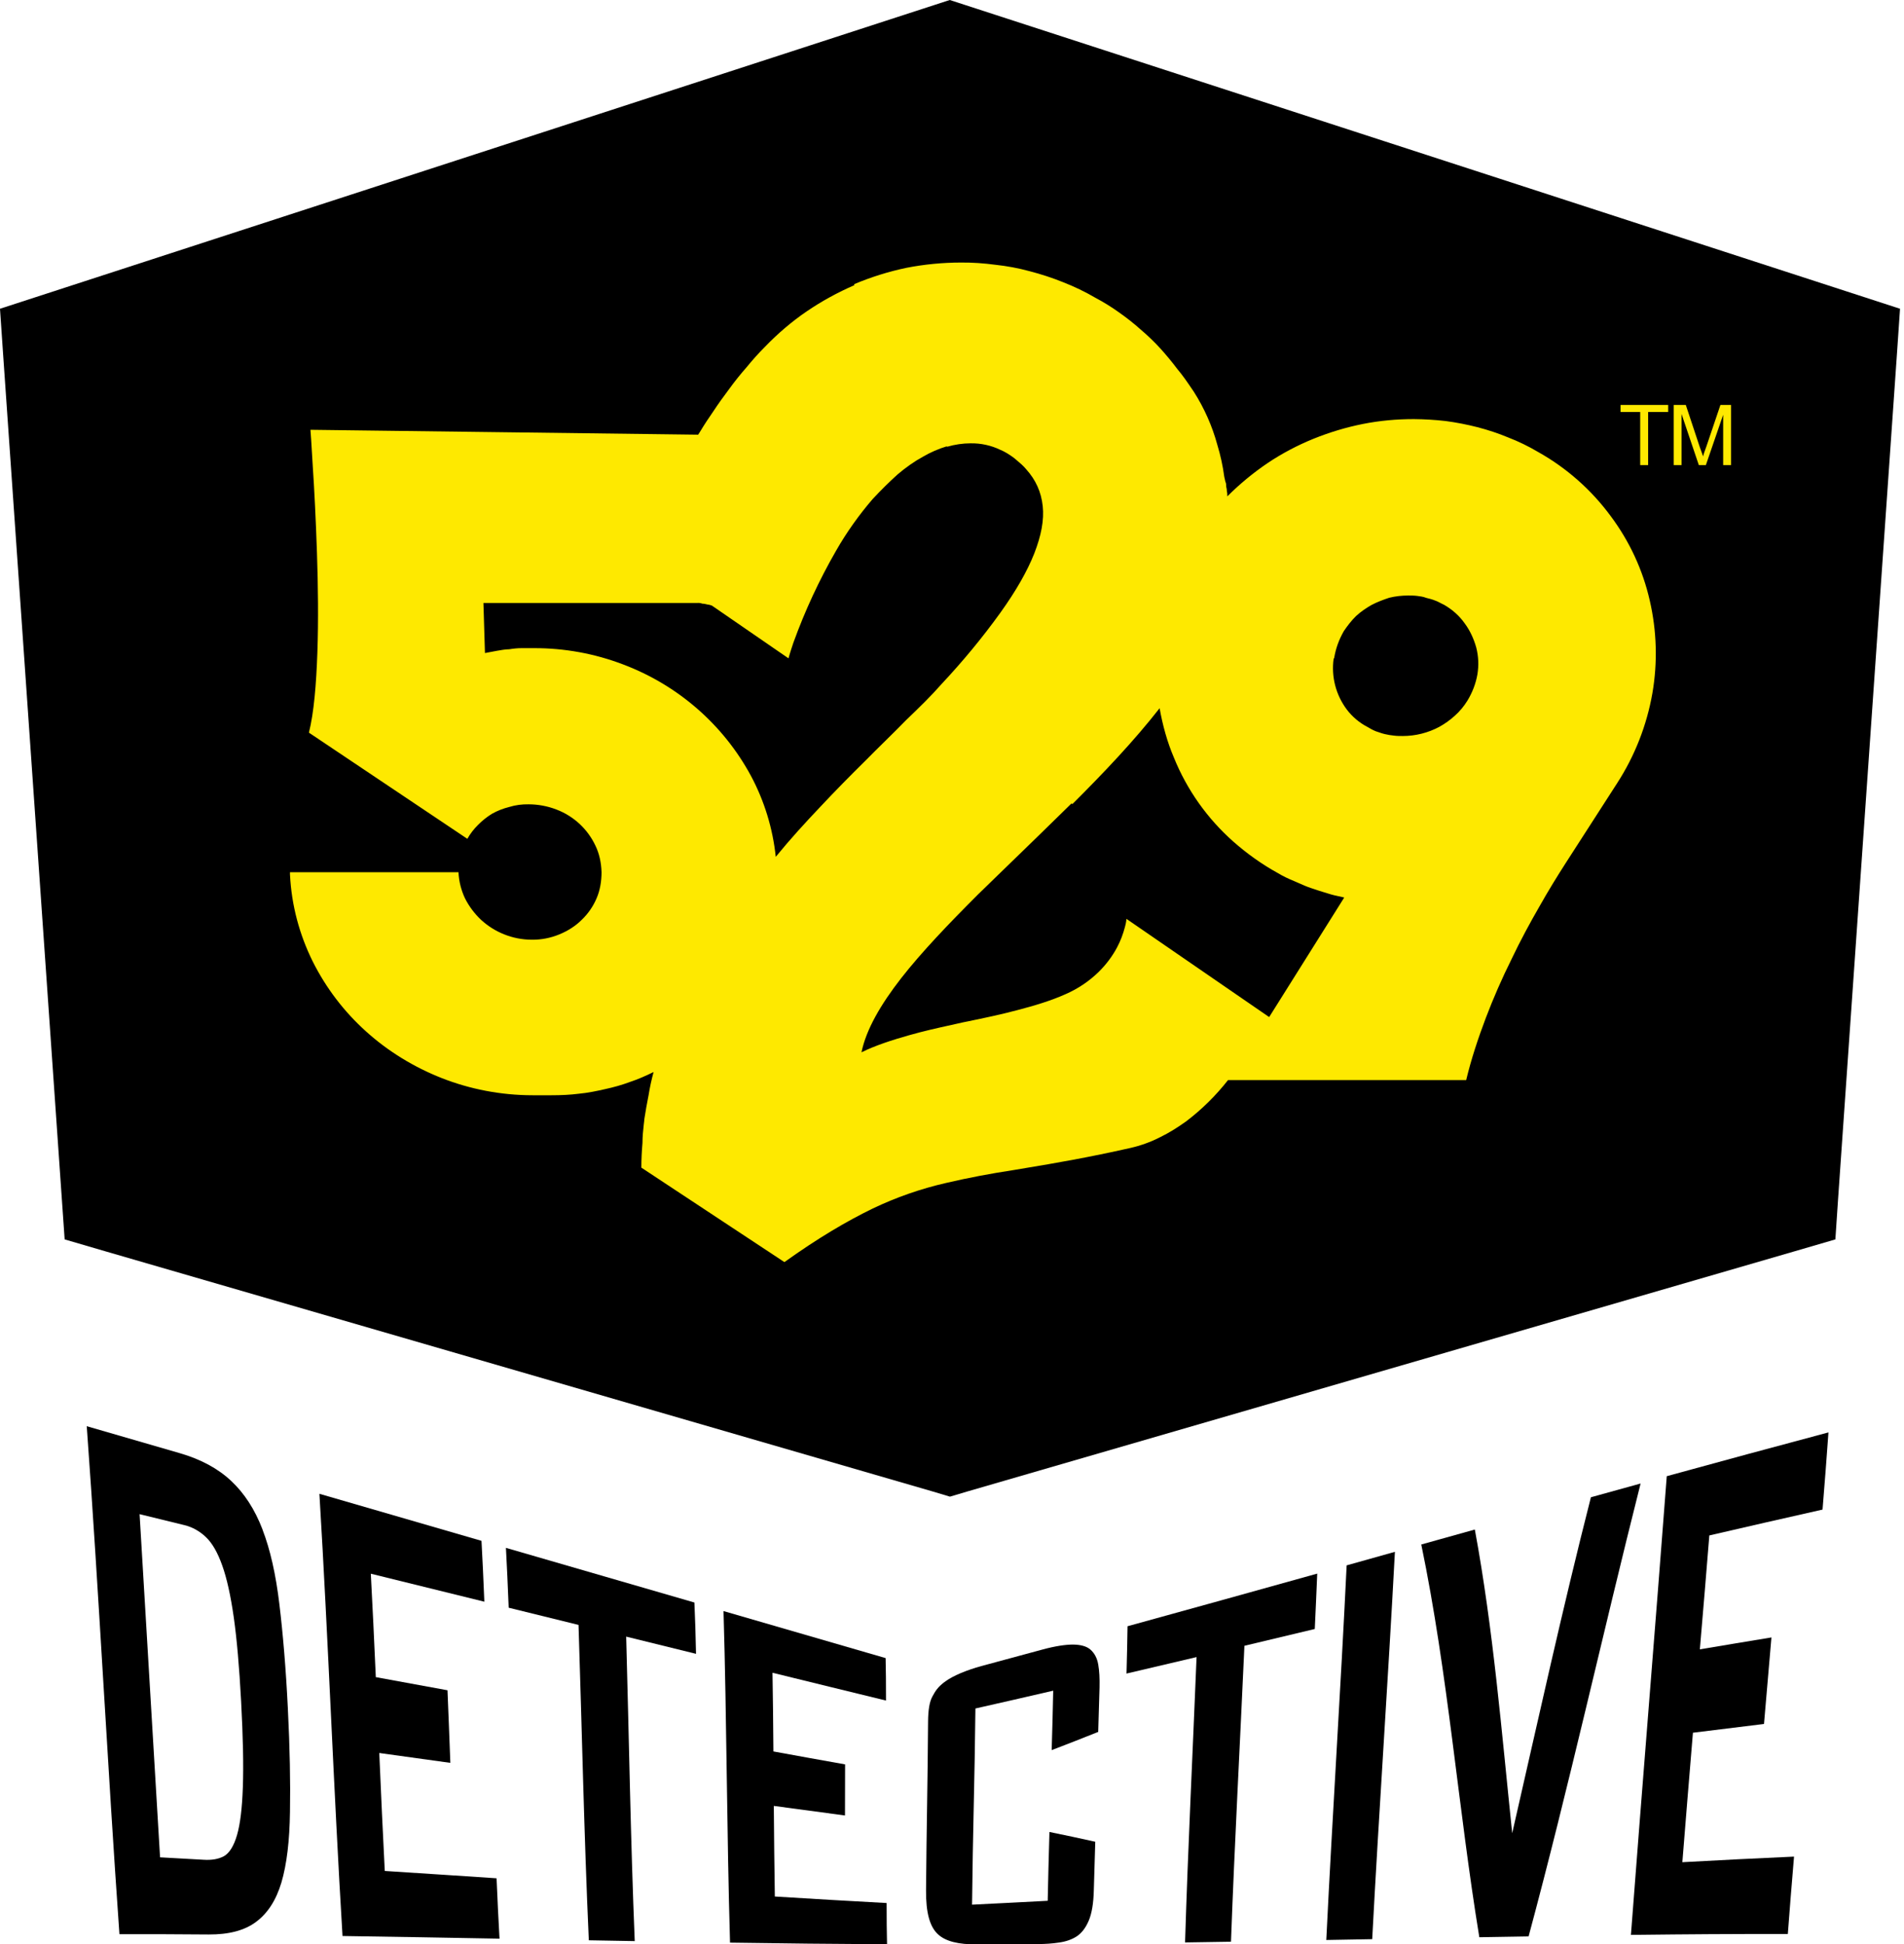
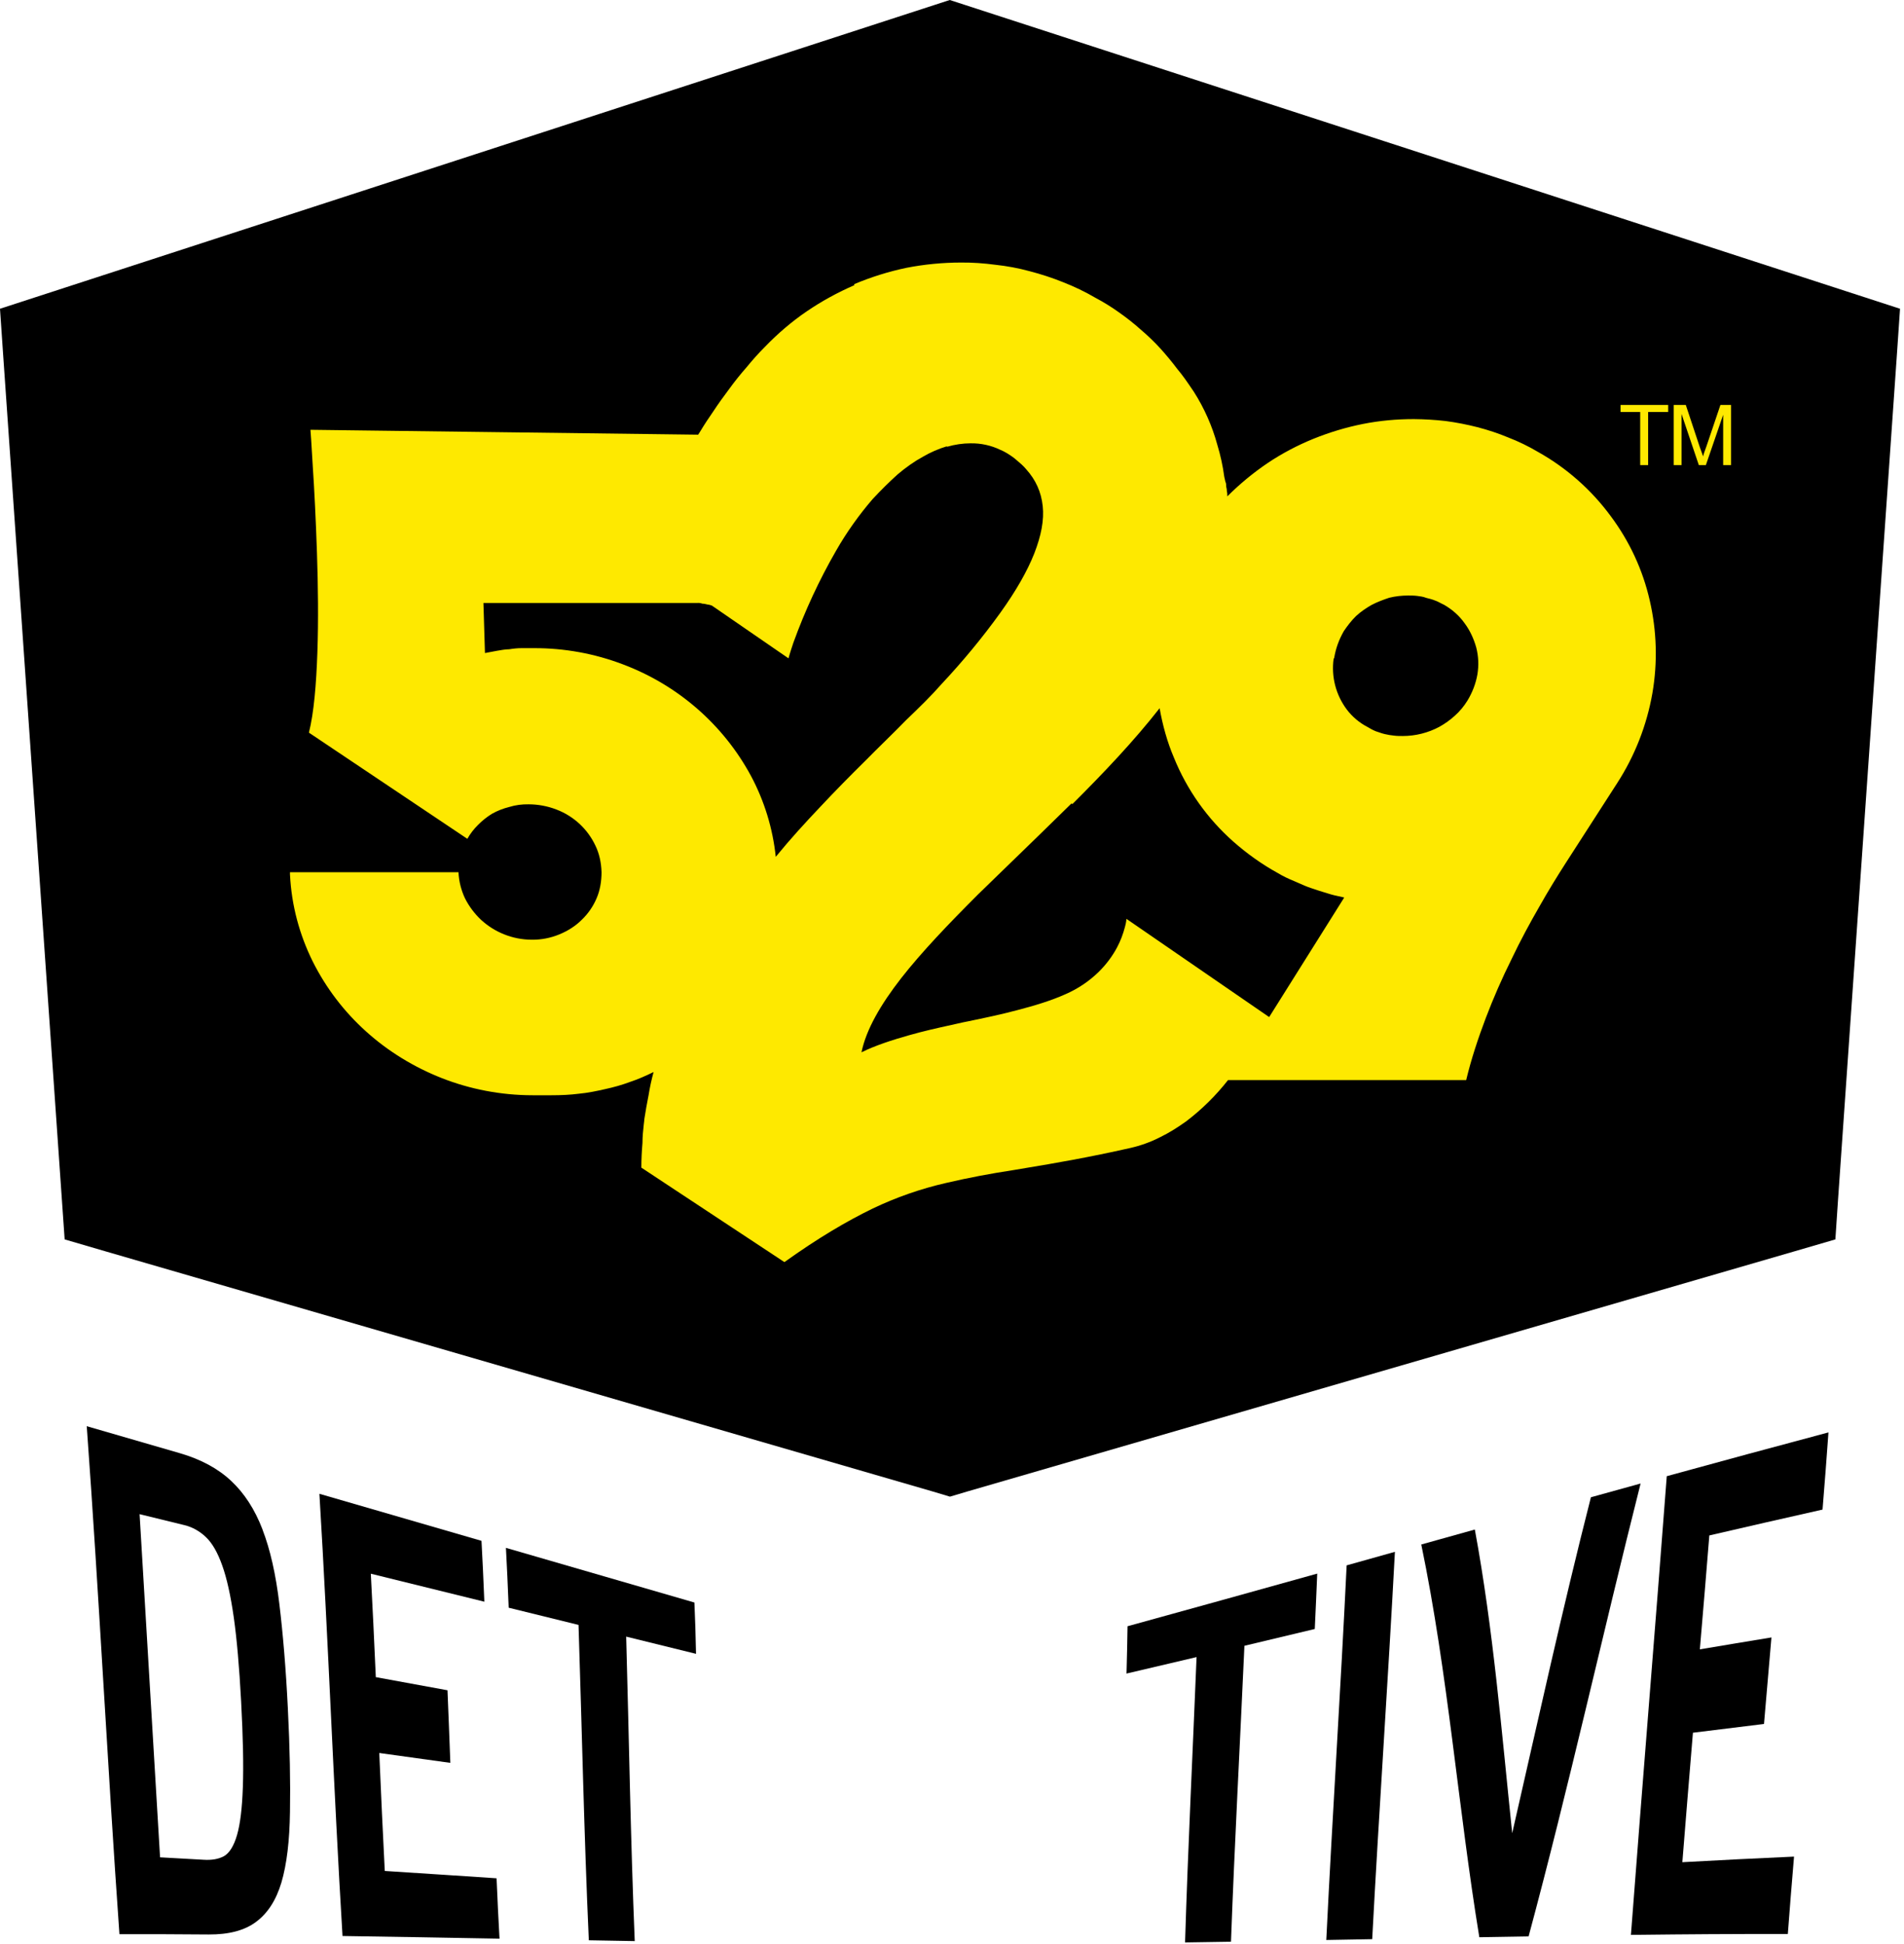
<svg xmlns="http://www.w3.org/2000/svg" width="187" height="191" viewBox="0 0 187 191" fill="none">
  <g clip-path="url(#clip0_3875_14665)">
    <path fill-rule="evenodd" clip-rule="evenodd" d="M162.54 47.25H161.83V42.39H160.05V41.76H164.34V42.39H162.54V47.25ZM167.11 47.25L165.56 42.58V47.25H164.85V41.76H165.96L167.24 45.66C167.32 45.87 167.39 46.06 167.43 46.2C167.47 46.3 167.49 46.41 167.51 46.47C167.55 46.28 167.63 46.01 167.76 45.65C167.76 45.63 167.76 45.61 167.78 45.57L169.06 41.74H170.02V47.23H169.31V42.62L167.76 47.23H167.13L167.11 47.25Z" fill="black" />
    <path d="M25.79 150.26C25.02 148.25 23.99 146.68 22.7 145.47C21.41 144.26 19.73 143.35 17.66 142.75C14 141.69 12.18 141.16 8.52 140.1C9.73 156.72 10.55 173.37 11.73 190C15.24 190 16.99 190 20.49 190.03C22.47 190.04 24.02 189.64 25.15 188.79C26.28 187.95 27.11 186.69 27.64 184.92C28.17 183.12 28.44 180.81 28.48 177.98C28.53 175.15 28.47 171.72 28.27 167.8C28.08 163.92 27.79 160.49 27.44 157.59C27.09 154.65 26.54 152.22 25.78 150.25L25.79 150.26ZM23.85 175.58C23.78 177.64 23.59 179.19 23.28 180.26C22.97 181.33 22.53 182.04 21.99 182.34C21.46 182.63 20.77 182.74 20.01 182.69C18.29 182.59 17.44 182.54 15.72 182.45C15.04 171.21 14.39 159.98 13.71 148.74C15.48 149.17 16.36 149.39 18.12 149.82C18.9 150.01 19.61 150.41 20.23 151C20.85 151.59 21.38 152.52 21.83 153.79C22.27 155.02 22.65 156.71 22.96 158.88C23.26 161 23.5 163.75 23.68 167.1C23.87 170.64 23.93 173.48 23.85 175.59V175.58Z" fill="black" />
    <path d="M37.24 172.2C40.04 172.59 41.43 172.78 44.23 173.17C44.12 170.32 44.07 168.87 43.95 166.04C41.13 165.52 39.72 165.27 36.91 164.75C36.72 160.4 36.62 158.51 36.42 154.59C40.88 155.69 43.11 156.24 47.57 157.34C47.46 154.87 47.41 153.44 47.29 151.36C40.92 149.51 37.74 148.59 31.37 146.74C32.25 161.22 32.76 175.71 33.64 190.18C39.81 190.27 42.89 190.33 49.06 190.44C48.94 188.29 48.88 187.07 48.77 184.51C44.38 184.22 42.18 184.07 37.79 183.79C37.57 179.45 37.46 177.02 37.25 172.2H37.24Z" fill="black" />
    <path d="M49.96 157.93C52.7 158.61 54.08 158.95 56.82 159.62C57.16 170.04 57.36 180.19 57.83 190.6C59.63 190.63 60.53 190.65 62.34 190.68C61.93 180.63 61.78 170.83 61.5 160.77C64.24 161.45 65.62 161.79 68.36 162.46C68.31 160.37 68.28 159.12 68.2 157.42C60.8 155.27 57.1 154.2 49.69 152.05C49.8 154.09 49.86 155.5 49.96 157.93Z" fill="black" />
-     <path d="M76 177.4C78.8 177.78 80.19 177.97 82.99 178.34C82.99 176.2 83 175.44 83 173.32C80.18 172.82 78.77 172.56 75.96 172.05C75.93 168.74 75.92 167.19 75.87 164.32C80.33 165.42 82.56 165.96 87.02 167.05C87.02 165.3 87.01 164.23 86.98 162.88C80.61 161.03 77.43 160.11 71.06 158.26C71.38 169.12 71.38 179.98 71.7 190.83C77.87 190.92 80.95 190.95 87.12 190.99C87.09 189.6 87.08 188.76 87.08 186.94C82.69 186.7 80.49 186.57 76.1 186.3C76.05 183.11 76.03 181.09 76 177.41V177.4Z" fill="black" />
-     <path d="M102.9 186.72C99.93 186.88 98.44 186.95 95.47 187.1C95.54 180.15 95.73 174.73 95.8 167.83C98.85 167.14 100.38 166.79 103.44 166.08C103.4 168.33 103.36 169.33 103.29 171.92C105.11 171.22 106.03 170.86 107.86 170.13C107.92 168.3 107.94 167.41 107.99 165.75C108.01 164.87 107.97 164.12 107.86 163.5C107.75 162.86 107.48 162.38 107.09 162.04C106.71 161.71 106.13 161.56 105.38 161.55C104.65 161.55 103.63 161.7 102.38 162.04C99.98 162.69 98.78 163.02 96.39 163.66C95.69 163.85 95.02 164.08 94.39 164.34C93.76 164.61 93.2 164.89 92.71 165.27C92.09 165.75 91.86 166.12 91.57 166.66C91.29 167.17 91.16 167.98 91.15 169.1C91.11 175.22 91 179.4 90.95 185.67C90.93 187.92 91.33 189.27 92.11 190C92.88 190.72 94.16 191.01 95.92 191C98.32 191 99.52 190.99 101.93 190.97C102.67 190.97 103.36 190.92 104.02 190.82C104.67 190.73 105.26 190.53 105.74 190.22C106.23 189.9 106.63 189.38 106.93 188.67C107.23 187.96 107.4 186.97 107.43 185.64C107.48 183.85 107.51 182.89 107.57 180.92C105.77 180.52 104.87 180.33 103.07 179.96C102.99 182.82 102.95 184.24 102.9 186.71V186.72Z" fill="black" />
    <path d="M110.63 164.4C113.38 163.76 114.76 163.43 117.52 162.78C117.14 172.21 116.68 181.37 116.39 190.81C118.19 190.78 119.09 190.77 120.9 190.74C121.26 180.96 121.78 171.45 122.22 161.67C124.98 161.01 126.37 160.68 129.13 160.02C129.24 157.76 129.29 156.43 129.37 154.58C121.9 156.66 118.16 157.71 110.74 159.75C110.72 161.29 110.69 162.46 110.64 164.4H110.63Z" fill="black" />
    <path d="M130.27 190.57C132.07 190.54 132.97 190.52 134.77 190.49C135.44 177.8 136.33 165.13 137 152.44C135.1 152.97 134.15 153.24 132.26 153.77C131.67 166.04 130.86 178.3 130.26 190.58L130.27 190.57Z" fill="black" />
    <path d="M148.52 180.08C147.48 170.14 146.67 160.09 144.85 150.25C142.75 150.84 141.7 151.13 139.59 151.72C142.23 164.47 143.19 177.47 145.29 190.3C147.23 190.27 148.2 190.25 150.13 190.22C154.1 175.47 157.39 160.54 161.13 145.73C159.18 146.27 158.2 146.54 156.25 147.08C153.46 158.02 151.04 169.07 148.52 180.08Z" fill="black" />
    <path d="M165.23 182.95C165.61 178.18 165.83 175.51 166.27 170.21C169.07 169.86 170.46 169.69 173.25 169.35C173.54 165.96 173.69 164.23 173.98 160.85C171.17 161.31 169.76 161.55 166.95 162.02C167.35 157.24 167.54 155.13 167.88 150.83C172.34 149.8 174.56 149.29 179 148.29C179.26 145.17 179.38 143.41 179.58 140.71C173.26 142.4 170.08 143.26 163.7 145.01C162.56 160.03 161.32 175.05 160.18 190.07C166.35 190 169.43 189.98 175.59 189.98C175.8 187.18 175.93 185.63 176.2 182.38C171.81 182.58 169.62 182.69 165.22 182.93L165.23 182.95Z" fill="black" />
-     <path fill-rule="evenodd" clip-rule="evenodd" d="M162.15 47.63H161.44V42.8H159.67V42.18H163.94V42.8H162.15V47.63ZM166.69 47.63L165.15 42.99V47.63H164.44V42.17H165.54L166.81 46.04C166.89 46.25 166.96 46.44 167 46.58C167.04 46.68 167.06 46.79 167.08 46.85C167.12 46.66 167.2 46.39 167.33 46.04C167.33 46.02 167.33 46 167.35 45.96L168.62 42.15H169.58V47.61H168.87V43.03L167.33 47.61H166.71L166.69 47.63Z" fill="black" />
    <path fill-rule="evenodd" clip-rule="evenodd" d="M93.28 0L0 30.33L0.29 34.58L6.09 118.02L6.35 121.75L10.28 122.9L91.63 146.52L93.3 147.02L94.98 146.52L176.32 122.9L180.26 121.75L180.51 118.02L186.32 34.58L186.61 30.33L93.28 0Z" fill="black" />
    <path fill-rule="evenodd" clip-rule="evenodd" d="M93 43.89C93.79 43.66 94.59 43.55 95.31 43.55C96.33 43.53 97.34 43.75 98.25 44.19C98.7 44.37 99.16 44.67 99.57 44.97L99.89 45.24C100.19 45.49 100.51 45.76 100.78 46.09C101.73 47.14 102.26 48.33 102.41 49.71C102.56 51.09 102.26 52.62 101.58 54.37C100.9 56.09 99.8 58.03 98.25 60.19C96.48 62.65 94.54 64.99 92.47 67.2C91.49 68.32 90.32 69.47 88.99 70.74C88.37 71.38 87.71 72.03 87.03 72.7C86.35 73.37 85.65 74.06 84.95 74.77C83.51 76.19 82.04 77.68 80.57 79.25C79.09 80.81 77.59 82.45 76.19 84.17C75.9 81.38 75.07 78.67 73.74 76.19C71.03 71.18 66.58 67.3 61.2 65.27C58.4 64.2 55.43 63.66 52.43 63.67H51.22C50.84 63.67 50.43 63.71 50.01 63.78C49.63 63.78 49.22 63.86 48.8 63.93L47.63 64.15L47.48 59.23H68.49C68.66 59.22 68.82 59.24 68.98 59.3C69.13 59.3 69.32 59.34 69.47 59.38C69.57 59.38 69.67 59.42 69.77 59.44C69.82 59.46 69.87 59.48 69.92 59.49L77.44 64.67C77.44 64.67 77.59 64.11 77.93 63.11C79.06 59.99 80.46 56.97 82.12 54.09C83.14 52.3 84.39 50.55 85.71 49.02C86.54 48.13 87.37 47.31 88.16 46.6C88.95 45.93 89.79 45.33 90.62 44.88C91.37 44.44 92.17 44.09 93 43.84V43.91V43.89ZM105.31 79C108.41 75.91 111.39 72.77 113.89 69.57C114.19 71.25 114.64 72.89 115.29 74.41C116.57 77.58 118.57 80.41 121.15 82.69C122.47 83.85 123.91 84.89 125.53 85.78C126.02 86.08 126.58 86.34 127.12 86.56L127.58 86.76C127.96 86.93 128.34 87.1 128.74 87.23C129.27 87.41 129.84 87.6 130.36 87.75C130.87 87.92 131.39 88.03 131.87 88.13L132.02 88.17L124.65 99.91L110.63 90.26C110.63 90.26 110.63 90.56 110.48 91.08C110.3 91.76 110.05 92.43 109.72 93.05C109.25 93.94 108.63 94.76 107.91 95.47C106.96 96.4 105.85 97.14 104.63 97.67C103.23 98.3 101.6 98.79 99.91 99.23C98.34 99.65 96.67 100 95.02 100.34L94.62 100.42L93.46 100.68C92.04 100.99 90.63 101.31 89.3 101.69C87.6 102.17 85.97 102.7 84.61 103.37C85.07 101.13 86.5 98.67 88.5 96.1C90.54 93.49 93.19 90.73 96.06 87.86L98.9 85.1C100.98 83.08 103.12 81.01 105.24 78.92L105.31 78.99V79ZM131.04 64.61C131.19 63.71 131.49 62.86 131.98 62C132.36 61.44 132.74 60.95 133.19 60.51C133.68 60.06 134.18 59.73 134.7 59.43C135.27 59.13 135.87 58.91 136.44 58.72C137.04 58.57 137.69 58.5 138.29 58.5C138.59 58.5 138.89 58.5 139.2 58.54C139.5 58.58 139.77 58.61 140.07 58.73C140.37 58.8 140.67 58.88 140.94 58.99C141.17 59.07 141.37 59.18 141.58 59.29L141.7 59.35L141.81 59.4C142.64 59.88 143.32 60.48 143.85 61.23C144.38 61.94 144.75 62.76 144.99 63.61C145.21 64.47 145.25 65.36 145.1 66.26C144.94 67.17 144.6 68.04 144.12 68.83C143.78 69.38 143.36 69.89 142.87 70.32C142.41 70.74 141.9 71.1 141.36 71.4C140.26 71.99 139.02 72.3 137.77 72.3C137.47 72.3 137.2 72.3 136.9 72.26C136.6 72.23 136.29 72.18 136 72.11C135.82 72.07 135.64 72.01 135.47 71.95L135.14 71.84C134.86 71.73 134.6 71.59 134.34 71.43C133.52 71.01 132.81 70.41 132.26 69.68C131.2 68.25 130.74 66.48 130.98 64.72L131.05 64.61H131.04ZM83.92 28.01C82.28 28.72 80.71 29.58 79.24 30.58C77.77 31.58 76.37 32.78 75.12 34.08C74.49 34.71 73.9 35.37 73.34 36.06C72.74 36.74 72.17 37.45 71.64 38.18C71.08 38.93 70.54 39.67 70.05 40.42C69.62 41.04 69.2 41.67 68.81 42.32L68.57 42.7L30.49 42.22C30.49 42.22 30.6 43.6 30.72 45.84C30.87 48.04 31.02 51.06 31.13 54.3C31.24 57.54 31.28 60.97 31.17 64.1C31.06 67.23 30.83 70.03 30.34 71.97L45.9 82.4C46.17 81.92 46.54 81.43 46.96 81.02C47.37 80.61 47.83 80.24 48.32 79.94C48.85 79.64 49.42 79.42 50.02 79.27C50.63 79.08 51.27 79 51.91 79.01C52.85 79.01 53.8 79.19 54.67 79.53C56.36 80.18 57.72 81.45 58.48 83.07C58.86 83.85 59.05 84.74 59.08 85.68C59.08 86.58 58.93 87.47 58.59 88.25C58.25 89.05 57.75 89.77 57.12 90.37C56.52 90.97 55.76 91.45 54.93 91.79C54.08 92.14 53.17 92.32 52.25 92.31C51.27 92.31 50.36 92.12 49.53 91.79C48.69 91.46 47.93 90.98 47.26 90.37C46.61 89.76 46.07 89.04 45.67 88.25C45.29 87.44 45.07 86.57 45.03 85.68H28.48V85.9C28.63 88.96 29.42 91.83 30.71 94.44C32.01 97.04 33.79 99.38 35.96 101.33C38.11 103.27 40.65 104.83 43.4 105.91C46.16 106.99 49.18 107.59 52.32 107.59H54.17C55.11 107.59 55.98 107.55 56.85 107.44C57.72 107.36 58.59 107.18 59.42 106.99C60.29 106.8 61.08 106.58 61.88 106.28C62.67 106.02 63.43 105.68 64.19 105.31C63.99 106.06 63.82 106.82 63.7 107.58C63.55 108.36 63.4 109.14 63.29 109.89L63.26 110.19L63.23 110.44C63.16 111.05 63.1 111.67 63.1 112.27C63.03 113.08 62.99 113.89 62.99 114.7L77.04 123.98C80.37 121.6 83.16 119.96 85.69 118.73C88 117.62 90.44 116.77 92.94 116.2C95.12 115.69 97.32 115.28 99.54 114.94L100.73 114.74C103.64 114.26 106.93 113.69 111.01 112.77C112.02 112.54 113 112.19 113.92 111.72C114.83 111.28 115.66 110.75 116.49 110.16C118.03 108.99 119.42 107.62 120.61 106.1H144C144.49 104.05 145.17 102 145.93 99.99C146.68 98.02 147.52 96.1 148.46 94.21C149.33 92.38 150.28 90.63 151.18 89.07C152.08 87.47 152.96 86.05 153.75 84.82L158.81 76.96C160.56 74.26 161.74 71.24 162.29 68.09C162.81 65.07 162.72 61.98 162.03 58.99C161.35 56 160.05 53.19 158.21 50.72C156.31 48.13 153.86 45.96 151.03 44.38C150.1 43.83 149.13 43.36 148.12 42.97C147.14 42.56 146.13 42.23 145.09 41.96C144.07 41.7 143.04 41.5 141.99 41.36C140.95 41.24 139.9 41.18 138.86 41.17C137.16 41.17 135.5 41.32 133.84 41.65C132.19 41.98 130.57 42.47 129.01 43.1C127.43 43.74 125.92 44.54 124.51 45.48C123.08 46.45 121.75 47.55 120.54 48.76C120.54 48.57 120.54 48.42 120.5 48.28C120.5 48.12 120.47 47.95 120.43 47.8C120.43 47.65 120.43 47.46 120.35 47.32L120.24 46.83C120.1 45.77 119.87 44.72 119.56 43.7C119.06 41.86 118.28 40.1 117.25 38.48L117.12 38.29C116.64 37.58 116.18 36.9 115.63 36.25C115.11 35.56 114.55 34.88 113.97 34.24C113.37 33.58 112.72 32.96 112.04 32.38C111.37 31.78 110.66 31.22 109.92 30.7C109.17 30.16 108.39 29.68 107.58 29.25C106.57 28.66 105.51 28.15 104.41 27.72C103.34 27.29 102.24 26.93 101.12 26.64C100.02 26.34 98.89 26.13 97.76 26.01C96.64 25.86 95.52 25.78 94.39 25.79C92.58 25.79 90.76 25.97 89.02 26.31C87.26 26.68 85.54 27.22 83.88 27.92L83.92 28.03V28.01ZM161.86 45.69H161.09V40.47H159.16V39.78H163.84V40.47H161.87V45.69H161.86ZM166.85 45.69L165.15 40.66V45.69H164.38V39.78H165.57L166.96 43.97C167.05 44.19 167.11 44.39 167.17 44.55C167.21 44.67 167.24 44.77 167.27 44.84C167.31 44.63 167.41 44.35 167.55 43.97L167.58 43.89L168.97 39.78H170.01V45.69H169.24V40.74L167.54 45.69H166.84H166.85Z" fill="#FEE900" />
  </g>
  <defs>
    <clipPath id="clip0_3875_14665">
      <rect width="186.61" height="191" fill="white" />
    </clipPath>
  </defs>
</svg>